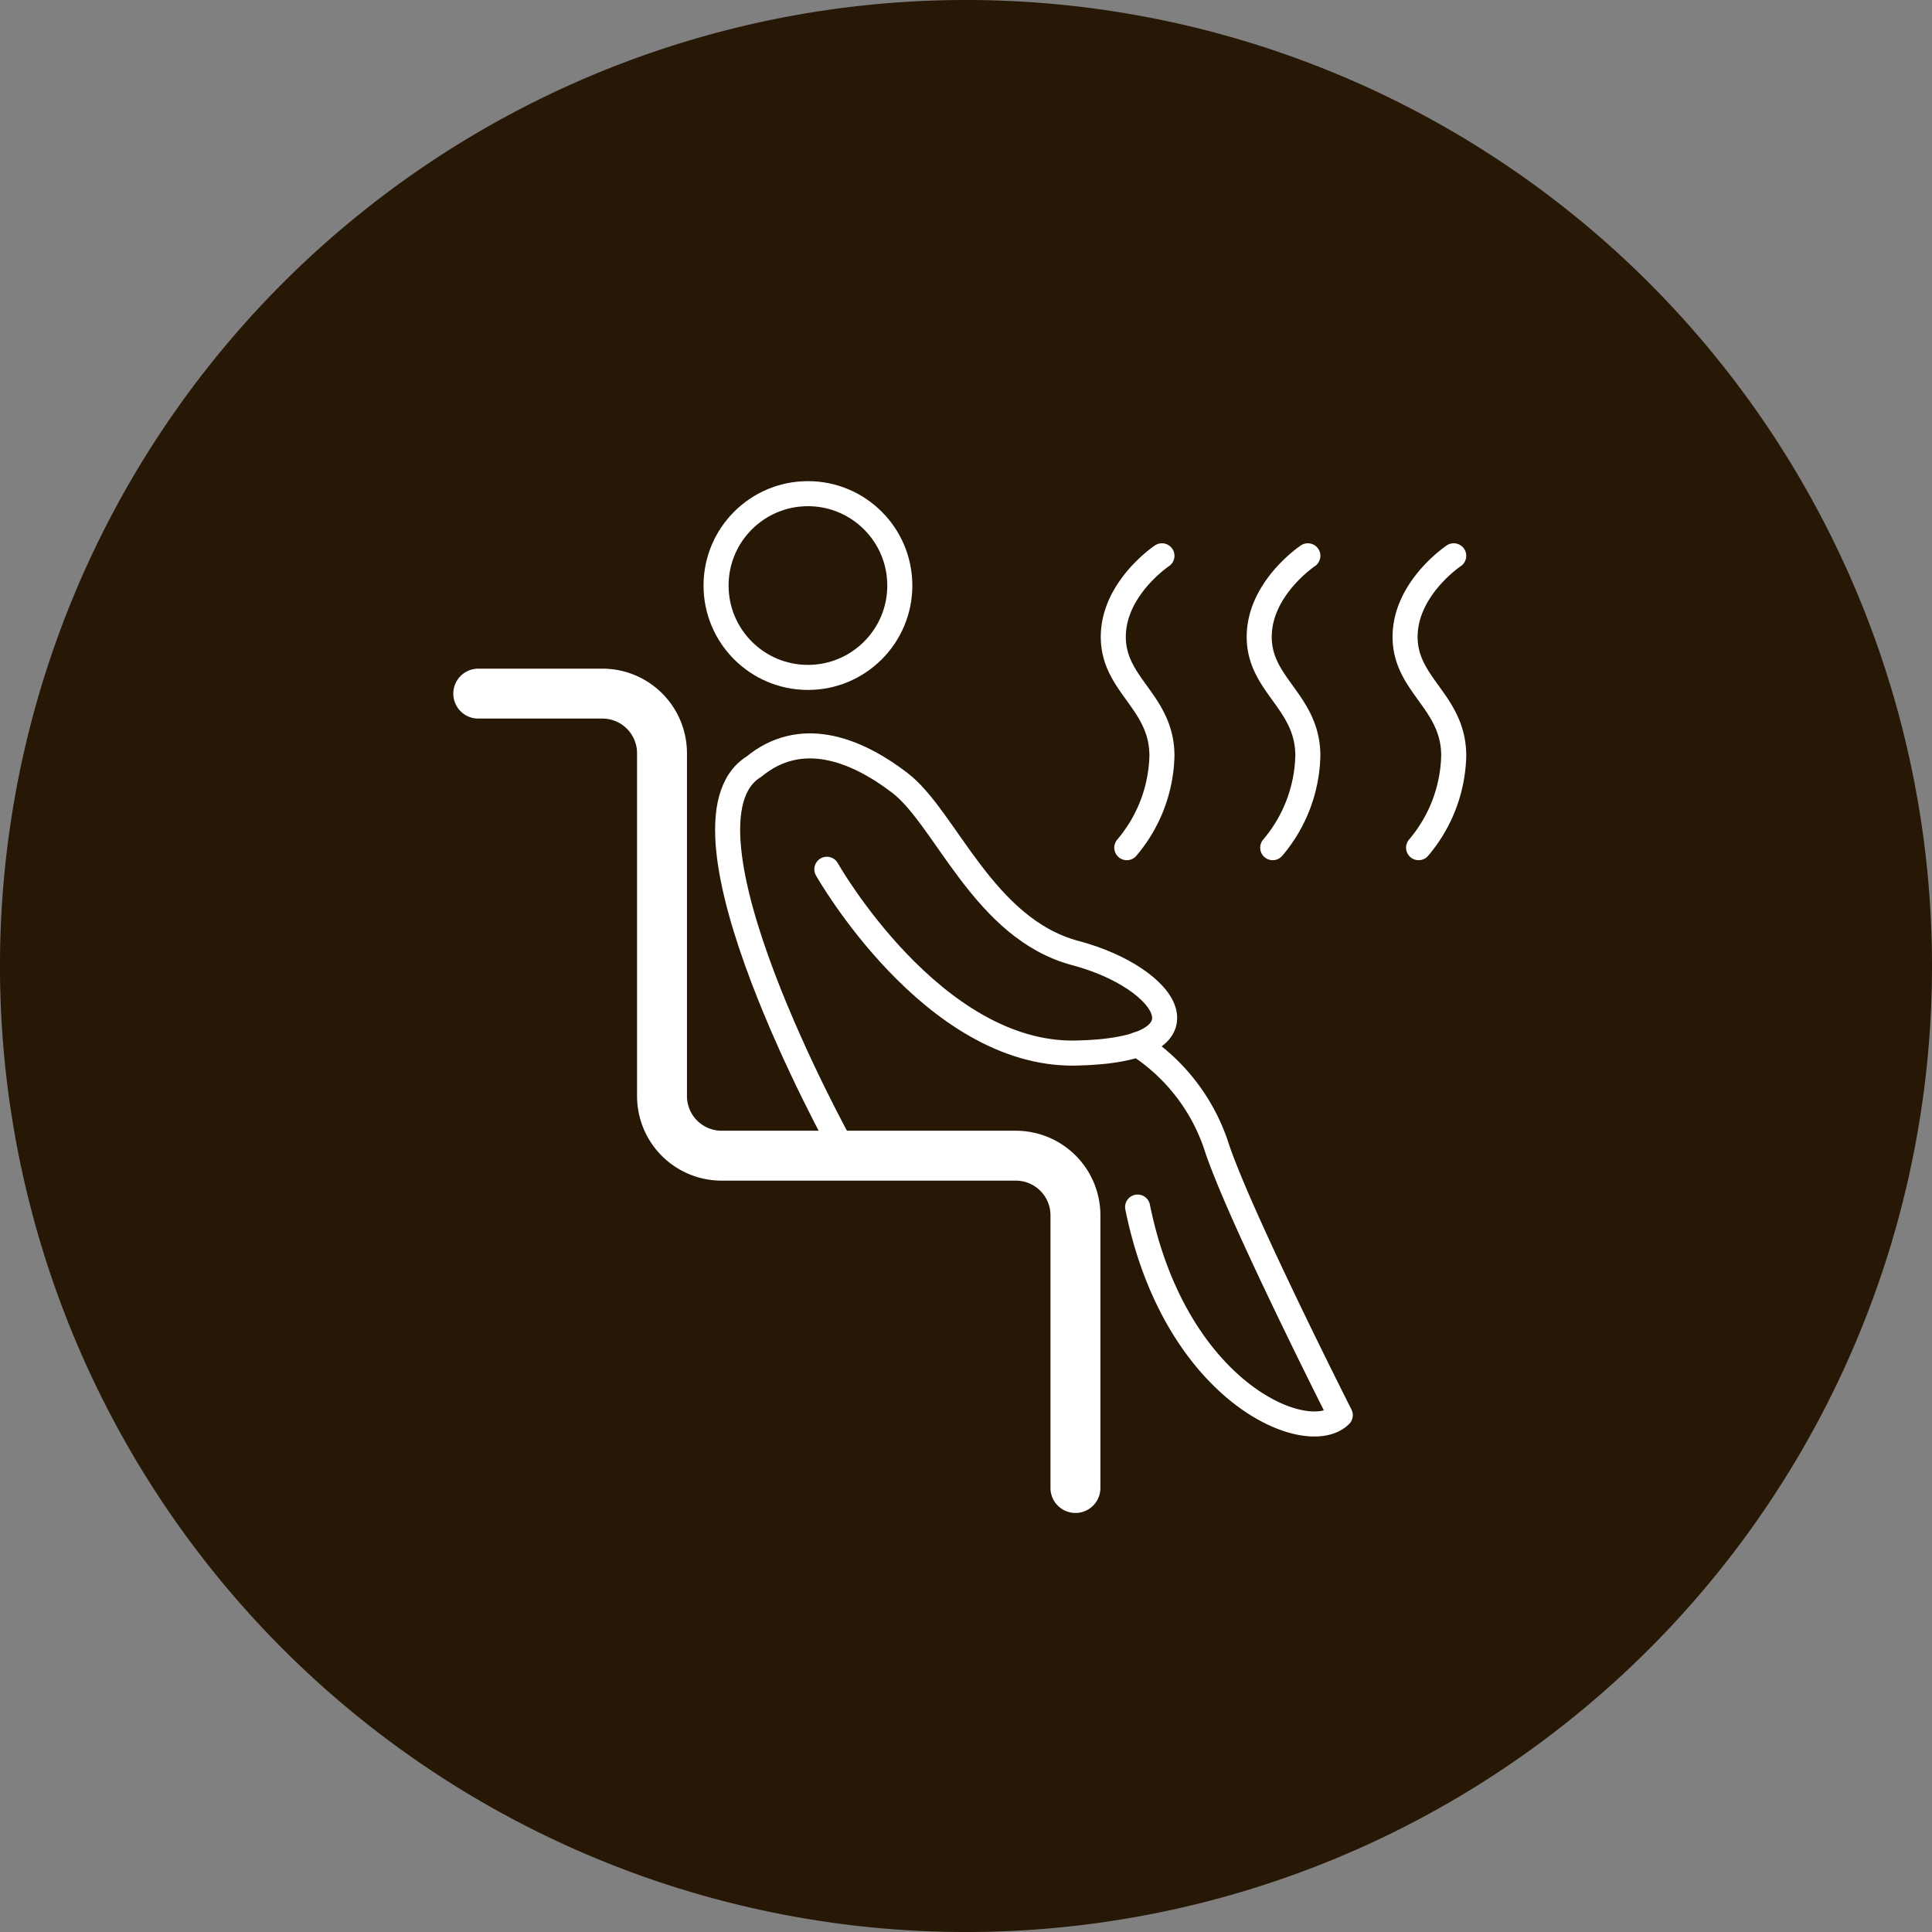
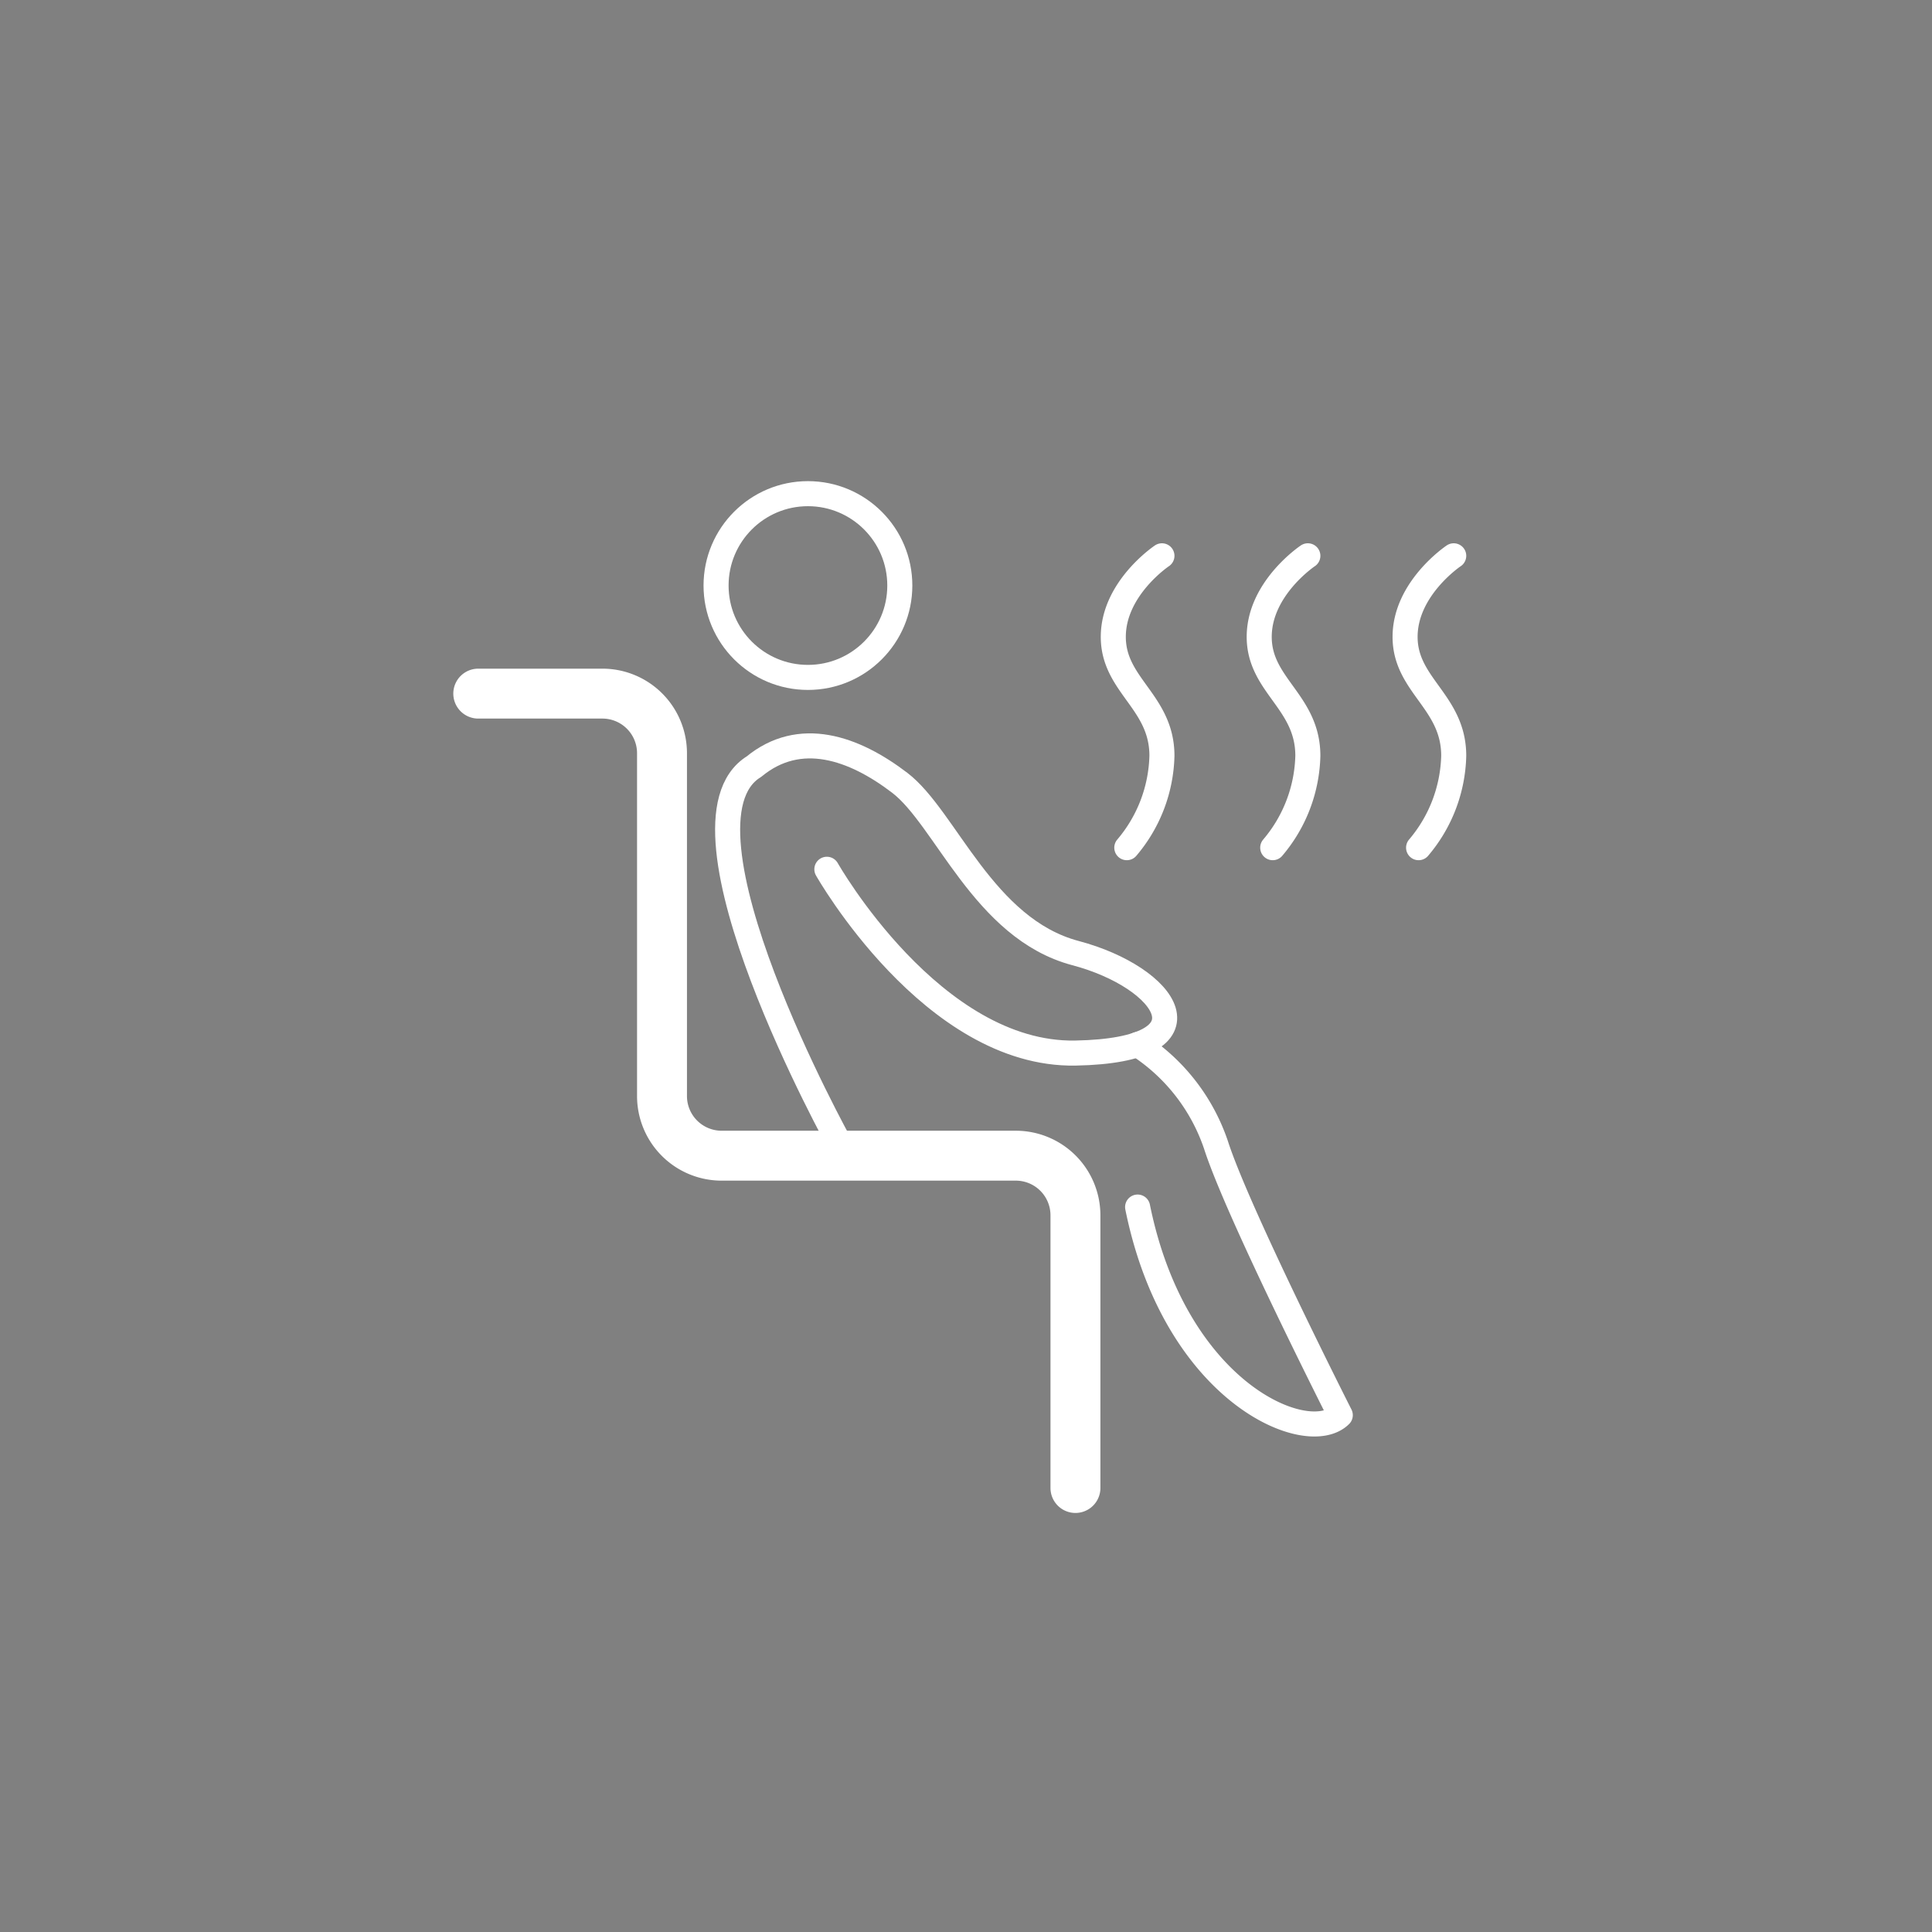
<svg xmlns="http://www.w3.org/2000/svg" width="132.443" height="132.443" viewBox="0 0 132.443 132.443">
  <rect x="0" y="0" width="132.443" height="132.443" fill="#808080" stroke="none" />
  <g id="グループ_109" data-name="グループ 109" transform="translate(-601.511)">
-     <path id="パス_54" data-name="パス 54" d="M561.848,66.222A66.222,66.222,0,1,1,495.627,0a66.221,66.221,0,0,1,66.221,66.222" transform="translate(172.106)" fill="#271705" />
    <path id="パス_87" data-name="パス 87" d="M452.81,33.944h8.52a4.087,4.087,0,0,1,4.076,4.076V61.544a4.089,4.089,0,0,0,4.076,4.076h20.19a4.088,4.088,0,0,1,4.076,4.076V88.4" transform="translate(181.487 13.605)" fill="none" stroke="#fff" stroke-linecap="round" stroke-linejoin="round" stroke-width="3.422" />
    <path id="パス_88" data-name="パス 88" d="M487.221,27.2s-3.334,2.223-3.334,5.557,3.334,4.446,3.334,8.151a10.092,10.092,0,0,1-2.408,6.3" transform="translate(193.943 10.902)" fill="none" stroke="#fff" stroke-linecap="round" stroke-linejoin="round" stroke-width="1.717" />
    <path id="パス_89" data-name="パス 89" d="M494.362,27.2s-3.334,2.223-3.334,5.557,3.334,4.446,3.334,8.151a10.092,10.092,0,0,1-2.408,6.3" transform="translate(196.805 10.902)" fill="none" stroke="#fff" stroke-linecap="round" stroke-linejoin="round" stroke-width="1.717" />
    <path id="パス_90" data-name="パス 90" d="M501.5,27.2s-3.334,2.223-3.334,5.557S501.5,37.2,501.5,40.908a10.092,10.092,0,0,1-2.408,6.3" transform="translate(199.667 10.902)" fill="none" stroke="#fff" stroke-linecap="round" stroke-linejoin="round" stroke-width="1.717" />
    <circle id="楕円形_1" data-name="楕円形 1" cx="6.298" cy="6.298" r="6.298" transform="translate(650.599 33.842)" fill="none" stroke="#fff" stroke-linecap="round" stroke-linejoin="round" stroke-width="1.717" />
    <path id="パス_91" data-name="パス 91" d="M471.816,44.961s7.224,12.781,17.042,12.6,6.3-5.186,0-6.854-8.891-9.262-12.041-11.67-6.853-3.7-10-1.111c-6.3,3.89,5.927,25.933,5.927,25.933" transform="translate(186.378 14.629)" fill="none" stroke="#fff" stroke-linecap="round" stroke-linejoin="round" stroke-width="1.717" />
    <path id="パス_92" data-name="パス 92" d="M485.077,51.114A13.231,13.231,0,0,1,490.449,58c1.482,4.631,8.521,18.524,8.521,18.524-2.223,2.223-11.3-1.482-13.893-14.264" transform="translate(194.42 20.487)" fill="none" stroke="#fff" stroke-linecap="round" stroke-linejoin="round" stroke-width="1.717" />
  </g>
</svg>